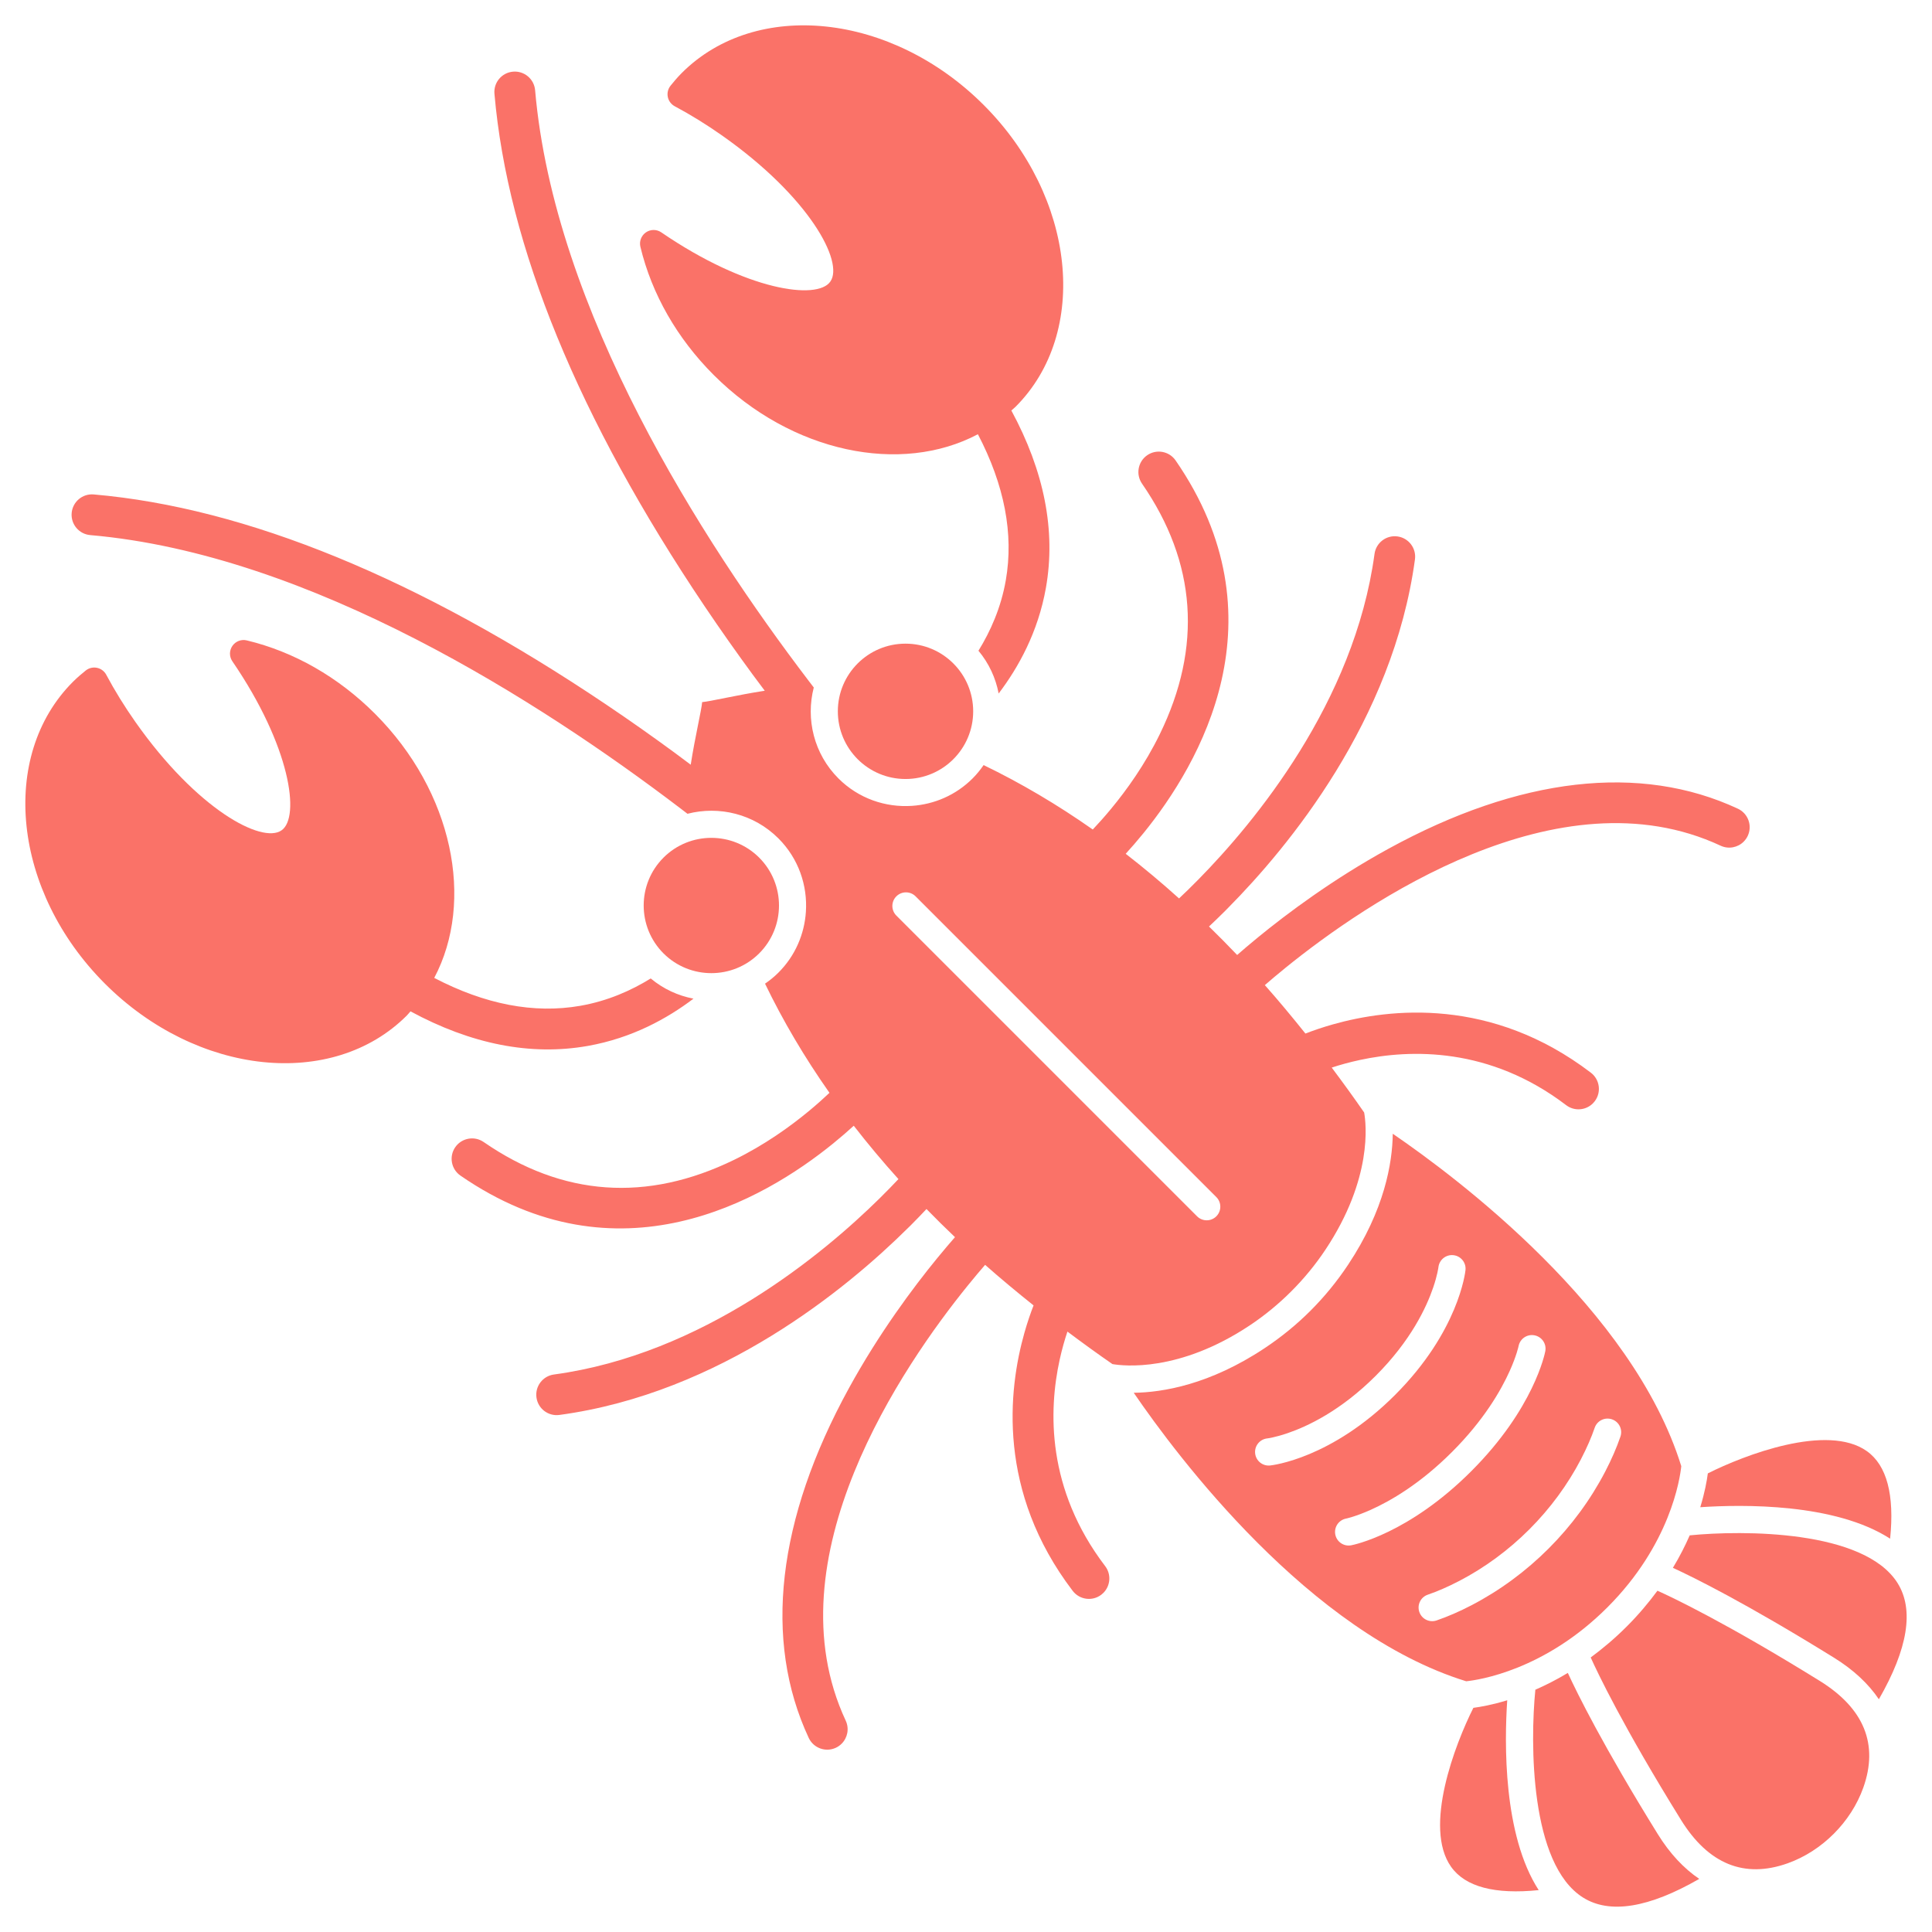
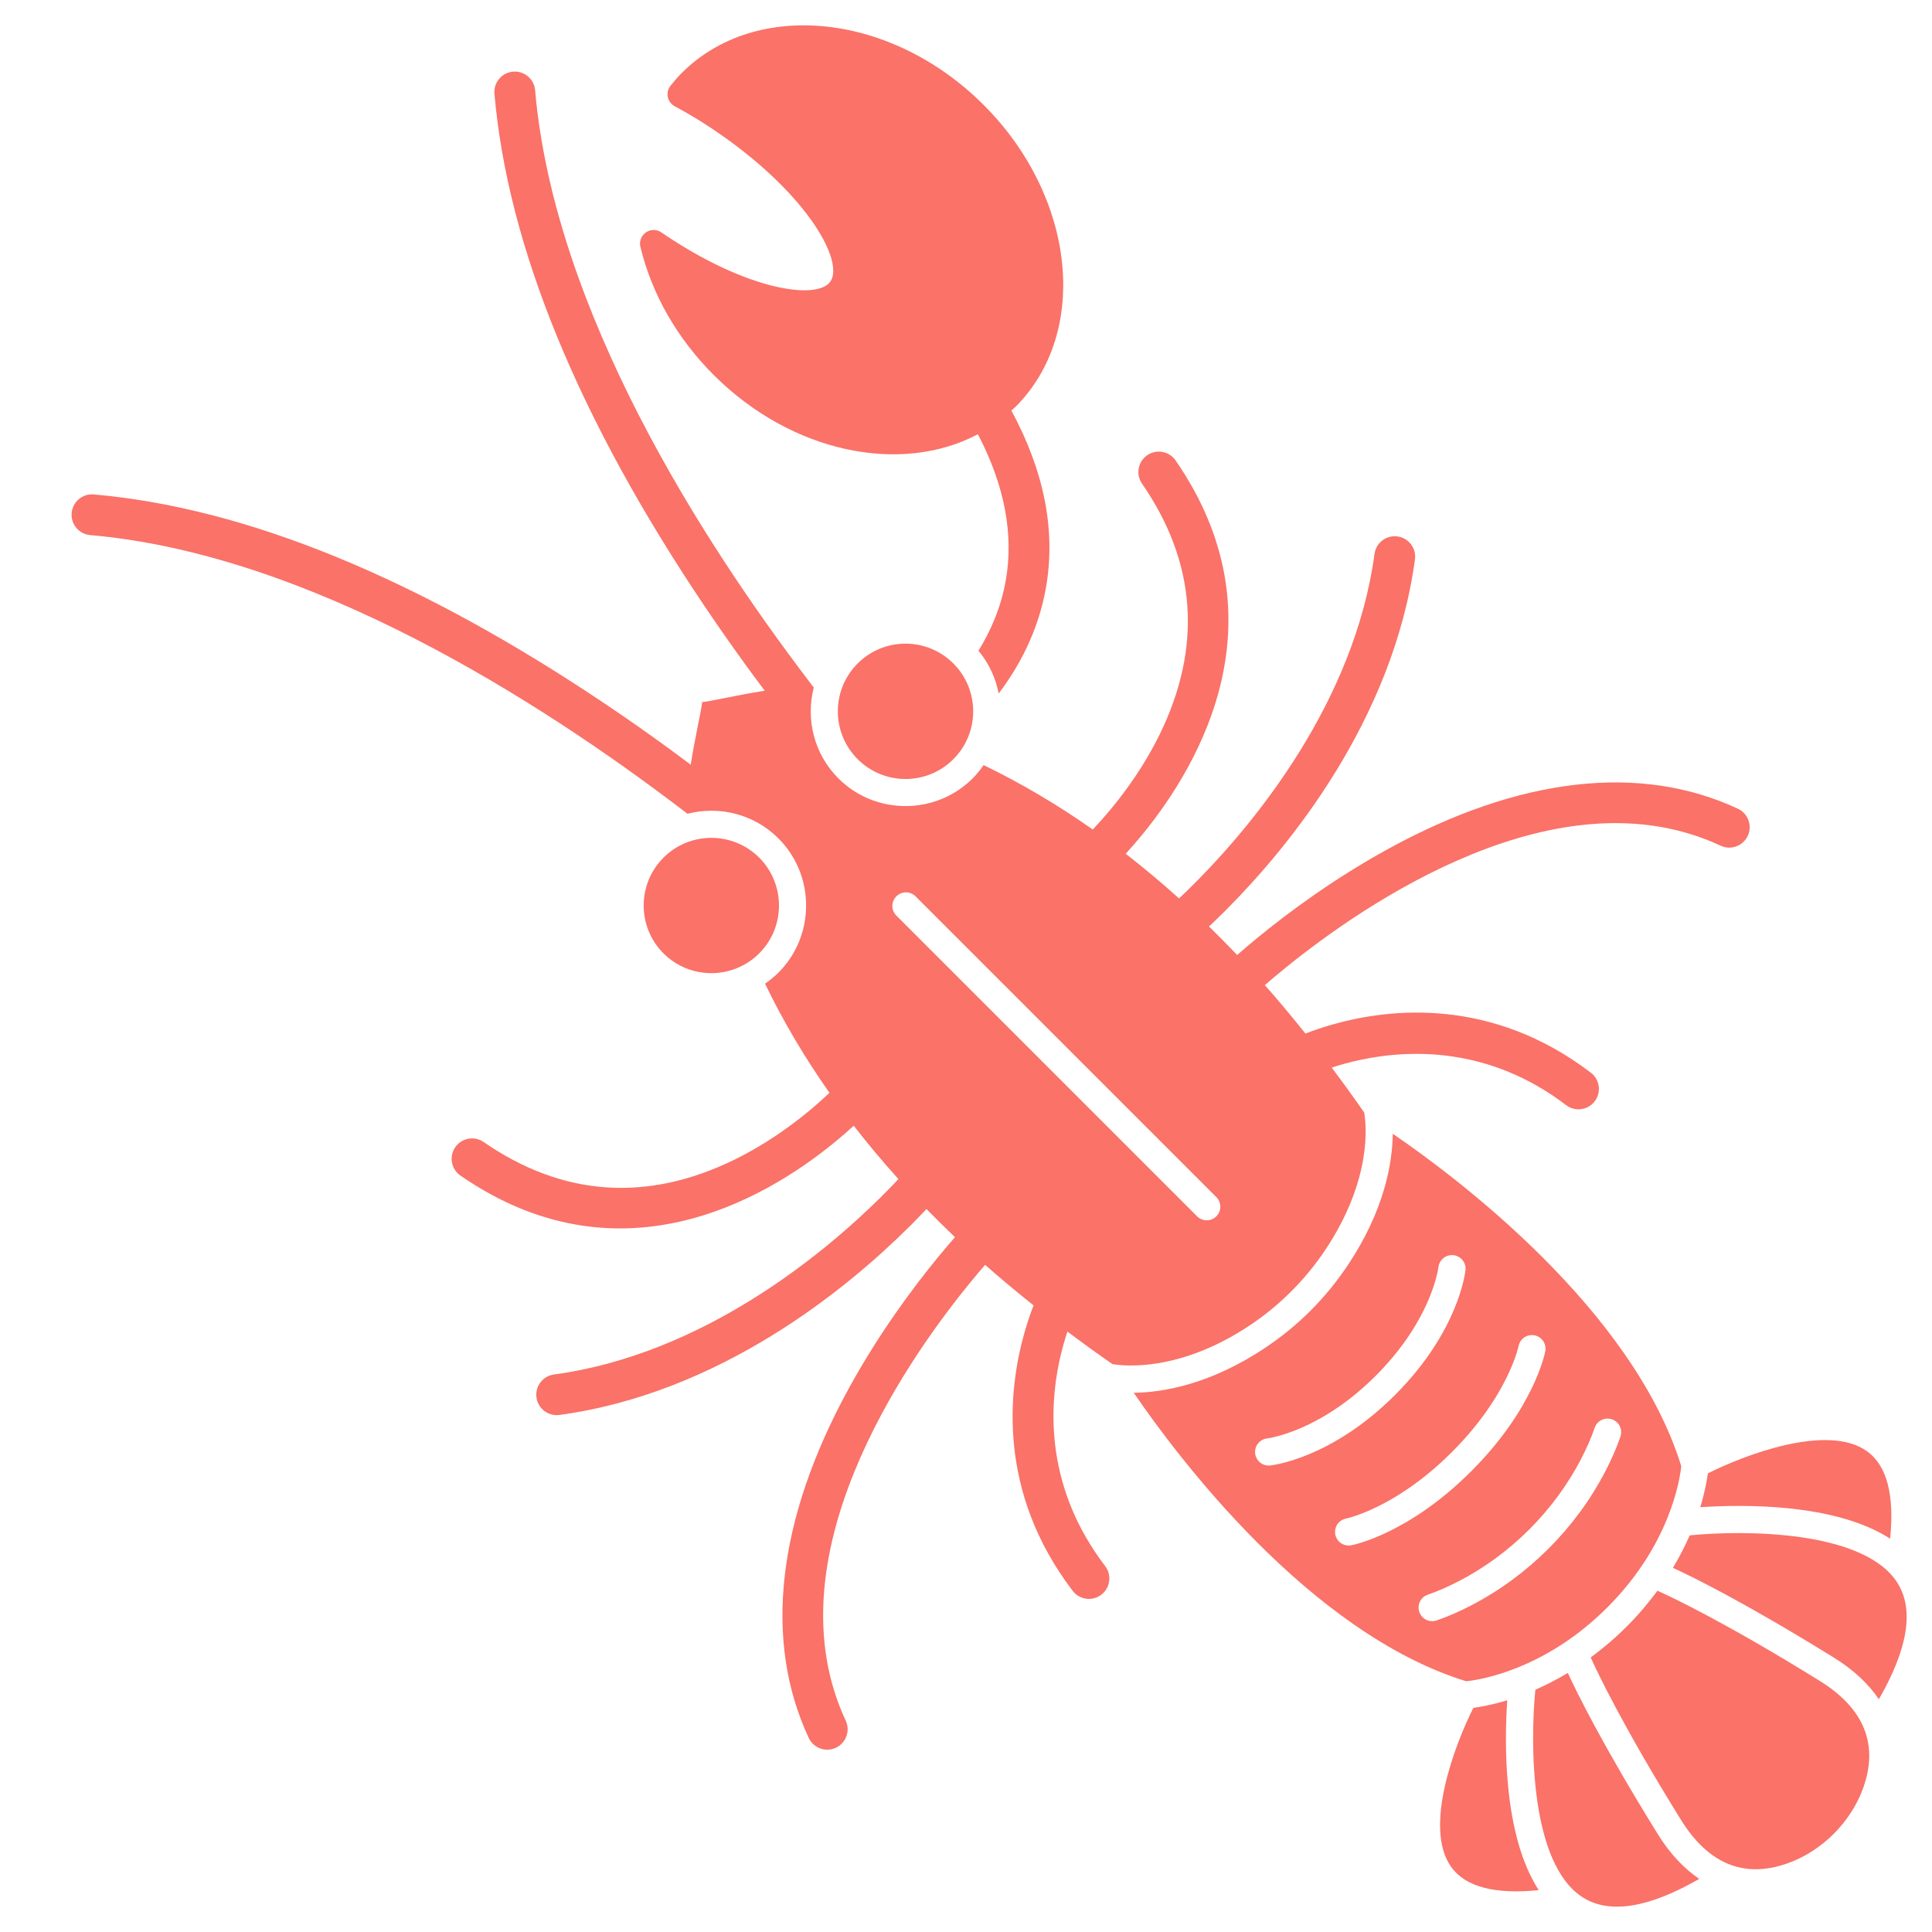
<svg xmlns="http://www.w3.org/2000/svg" version="1.1" id="Layer_1" x="0px" y="0px" viewBox="0 0 142 142" style="enable-background:new 0 0 142 142;" xml:space="preserve">
  <style type="text/css">
	.st0{fill:#FA7268;}
	.st1{fill:#E3F2E9;}
	.st2{fill:#009698;}
	.st3{fill:#B9DDD1;}
</style>
  <g>
    <path class="st0" d="M110.78,124.968c-1.093,0.335-1.953,0.486-2.488,0.556c-1.34,2.659-3.697,8.784-1.637,11.686   c1.046,1.474,3.217,2.041,6.438,1.712C110.467,134.866,110.571,128.057,110.78,124.968z" />
    <path class="st0" d="M124.968,110.779c3.089-0.209,9.897-0.312,13.954,2.313c0.329-3.22-0.239-5.391-1.713-6.437   c-2.901-2.06-9.026,0.297-11.685,1.637C125.454,108.827,125.303,109.686,124.968,110.779z" />
    <path class="st0" d="M121.845,134.805c-4.02-6.486-5.923-10.351-6.612-11.848c-0.835,0.504-1.634,0.906-2.386,1.235   c-0.386,3.905-0.403,12.817,3.503,15.274c1.963,1.236,4.84,0.761,8.543-1.37C123.758,137.329,122.73,136.235,121.845,134.805z" />
    <path class="st0" d="M139.465,116.348c-2.463-3.91-11.372-3.889-15.273-3.501c-0.329,0.752-0.731,1.552-1.236,2.387   c1.498,0.688,5.363,2.592,11.849,6.611c1.429,0.886,2.525,1.913,3.29,3.049C140.227,121.189,140.701,118.312,139.465,116.348z" />
    <path class="st0" d="M133.751,123.545c-6.881-4.264-10.812-6.127-11.93-6.629c-0.643,0.871-1.383,1.757-2.266,2.639   c-0.883,0.883-1.769,1.623-2.64,2.267c0.502,1.118,2.365,5.048,6.63,11.929c2.018,3.258,4.659,4.334,7.85,3.198   c2.526-0.901,4.653-3.03,5.554-5.554C138.084,128.205,137.008,125.564,133.751,123.545z" />
    <path class="st0" d="M118.141,118.141c4.629-4.629,5.336-9.46,5.431-10.378c-3.565-11.534-16.539-21.244-21.205-24.433   c-0.026,2.121-0.592,5.583-3.288,9.634c-0.81,1.218-1.73,2.342-2.751,3.364c-1.022,1.022-2.146,1.941-3.365,2.752   c-4.05,2.695-7.513,3.262-9.634,3.288c3.19,4.665,12.9,17.639,24.434,21.204C108.674,123.479,113.508,122.774,118.141,118.141z    M92.251,106.818c-0.055-0.549,0.344-1.04,0.893-1.096c0.013-0.002,0.568-0.071,1.477-0.38c1.489-0.506,3.928-1.658,6.496-4.225   c2.566-2.567,3.718-5.006,4.225-6.496c0.309-0.91,0.379-1.467,0.38-1.481c0.062-0.548,0.553-0.945,1.101-0.886   c0.547,0.058,0.945,0.546,0.889,1.093c-0.019,0.182-0.509,4.511-5.181,9.184c-4.673,4.672-9.002,5.162-9.184,5.181   C92.798,107.768,92.307,107.368,92.251,106.818z M98.142,112.781c-0.103-0.543,0.255-1.065,0.797-1.168   c0.014-0.003,0.703-0.147,1.813-0.645c1.452-0.651,3.627-1.906,5.968-4.248c2.341-2.341,3.596-4.515,4.248-5.968   c0.498-1.111,0.643-1.801,0.646-1.817c0.105-0.542,0.629-0.895,1.171-0.79c0.54,0.105,0.895,0.624,0.793,1.165   c-0.032,0.17-0.84,4.221-5.444,8.824c-4.604,4.605-8.654,5.412-8.824,5.444C98.767,113.681,98.244,113.323,98.142,112.781z    M104.319,118.479c-0.18-0.523,0.099-1.093,0.621-1.271c0.712-0.244,1.469-0.574,2.25-0.979c0.014-0.007,0.027-0.012,0.041-0.019   c3.809-1.981,6.998-5.17,8.979-8.979c0.007-0.014,0.012-0.027,0.019-0.041c0.404-0.78,0.735-1.538,0.979-2.25   c0.178-0.522,0.748-0.8,1.27-0.621c0.523,0.179,0.801,0.747,0.622,1.27c-0.281,0.818-0.656,1.682-1.116,2.566   c-1.085,2.084-2.5,3.999-4.165,5.664c-1.665,1.665-3.58,3.08-5.664,4.165c-0.884,0.46-1.747,0.836-2.566,1.116   C105.066,119.279,104.497,119.001,104.319,118.479z" />
-     <path class="st0" d="M43.206,76.874c3.256-0.578,5.85-2.021,7.764-3.474c-1.129-0.215-2.213-0.71-3.143-1.484   c-1.425,0.881-3.158,1.657-5.182,2.01c-3.405,0.595-7.003-0.106-10.729-2.051c2.989-5.646,1.383-13.679-4.361-19.423   c-2.689-2.689-5.947-4.551-9.419-5.384c-0.402-0.097-0.822,0.067-1.056,0.405c-0.235,0.341-0.236,0.79-0.002,1.131   c4.284,6.26,5.001,11.468,3.615,12.425c-1.435,1.01-6.215-1.533-10.74-7.964c-0.795-1.13-1.517-2.299-2.145-3.473   c-0.14-0.263-0.39-0.449-0.681-0.508c-0.292-0.06-0.595,0.013-0.827,0.199c-0.26,0.21-0.602,0.493-0.934,0.824   c-5.471,5.471-4.419,15.425,2.345,22.19c6.764,6.763,16.718,7.815,22.189,2.344c0.098-0.098,0.178-0.207,0.271-0.307   C34.631,76.746,39.004,77.619,43.206,76.874z" />
    <path class="st0" d="M52.452,27.556c5.743,5.743,13.777,7.35,19.423,4.36c1.946,3.726,2.646,7.324,2.051,10.73   c-0.353,2.023-1.129,3.757-2.01,5.182c0.774,0.93,1.27,2.014,1.484,3.143c1.453-1.915,2.897-4.508,3.474-7.765   c0.745-4.202-0.128-8.574-2.54-13.035c0.1-0.093,0.21-0.173,0.307-0.271c5.471-5.471,4.42-15.425-2.344-22.188   c-6.765-6.765-16.719-7.817-22.19-2.346c-0.331,0.332-0.614,0.674-0.824,0.935c-0.186,0.232-0.259,0.535-0.2,0.826   c0.06,0.292,0.246,0.541,0.509,0.682c1.174,0.628,2.342,1.35,3.473,2.145c6.432,4.524,8.974,9.304,7.965,10.739   c-0.953,1.392-6.165,0.67-12.425-3.615c-0.341-0.234-0.791-0.233-1.132,0.002c-0.339,0.236-0.501,0.655-0.405,1.057   C47.901,21.61,49.763,24.866,52.452,27.556z" />
    <path class="st0" d="M97.415,91.856c3.487-5.242,2.997-9.273,2.848-10.09c-0.783-1.134-1.579-2.226-2.382-3.299   c0.584-0.193,1.284-0.391,2.079-0.562c3.728-0.8,9.531-0.958,15.149,3.322c0.604,0.461,1.445,0.392,1.968-0.131   c0.047-0.047,0.092-0.098,0.133-0.153c0.503-0.659,0.375-1.6-0.284-2.102c-7.299-5.562-14.756-4.738-18.958-3.55   c-0.799,0.226-1.481,0.464-2.021,0.674c-0.981-1.228-1.973-2.421-2.982-3.56c0.414-0.36,0.924-0.792,1.533-1.285   c5.837-4.727,20.058-14.52,31.967-8.961c0.588,0.274,1.262,0.134,1.695-0.299c0.121-0.121,0.223-0.263,0.299-0.426   c0.35-0.751,0.026-1.644-0.725-1.994c-7.181-3.351-16.069-2.33-25.702,2.953c-4.038,2.215-7.388,4.715-9.573,6.503   c-0.606,0.496-1.113,0.93-1.529,1.295c-0.684-0.719-1.374-1.415-2.069-2.094c0.36-0.337,0.765-0.725,1.213-1.173   c0.07-0.07,0.148-0.152,0.219-0.224c4.383-4.431,12.097-13.724,13.705-25.585c0.111-0.821-0.463-1.576-1.284-1.687   c-0.822-0.112-1.577,0.464-1.688,1.285c-1.483,10.928-8.85,19.765-12.935,23.919c-0.542,0.553-1.027,1.022-1.432,1.402   c-1.288-1.16-2.595-2.254-3.921-3.281c0.396-0.433,0.838-0.94,1.308-1.518c4.183-5.151,10.358-15.814,2.359-27.394   c-0.47-0.681-1.404-0.852-2.086-0.382c-0.681,0.471-0.853,1.406-0.382,2.088c4.006,5.798,4.443,11.998,1.302,18.426   c-1.084,2.218-2.428,4.09-3.587,5.489c-0.49,0.591-0.944,1.096-1.334,1.507c-2.608-1.831-5.284-3.411-8.023-4.735   c-0.237,0.344-0.504,0.674-0.809,0.98c-1.239,1.238-2.831,1.906-4.455,2.016c-1.941,0.132-3.928-0.536-5.408-2.017   c-1.809-1.808-2.407-4.369-1.811-6.682c-0.13-0.169-0.259-0.338-0.391-0.511C51.586,39.729,40.737,22.829,39.33,6.631   c-0.071-0.825-0.799-1.436-1.624-1.364c-0.827,0.071-1.437,0.798-1.365,1.624c0.973,11.202,6.168,23.872,15.44,37.656   c1.203,1.789,2.393,3.468,3.541,5.034c0.302,0.411,0.592,0.793,0.887,1.188c-2.028,0.312-4.017,0.79-4.602,0.836   c-0.046,0.584-0.526,2.572-0.84,4.601c-0.392-0.293-0.773-0.582-1.182-0.882c-1.566-1.149-3.247-2.34-5.038-3.544   C30.763,42.508,18.094,37.314,6.892,36.341c-0.826-0.073-1.553,0.537-1.625,1.364c-0.071,0.826,0.54,1.553,1.365,1.624   c16.192,1.407,33.101,12.263,43.395,20.099c0.17,0.13,0.336,0.257,0.502,0.384c2.314-0.597,4.876,0.001,6.685,1.81   c1.481,1.481,2.149,3.467,2.017,5.408c-0.11,1.624-0.778,3.217-2.017,4.455c-0.307,0.308-0.639,0.575-0.985,0.813   c1.321,2.737,2.901,5.413,4.736,8.024c-0.41,0.388-0.913,0.842-1.502,1.33c-1.399,1.158-3.272,2.503-5.489,3.586   c-6.429,3.142-12.628,2.704-18.427-1.301c-0.682-0.471-1.618-0.297-2.087,0.381c-0.471,0.682-0.3,1.616,0.381,2.087   c11.58,7.998,22.244,1.823,27.395-2.36c0.575-0.468,1.082-0.909,1.514-1.304c1.027,1.325,2.122,2.632,3.284,3.921   c-0.38,0.405-0.848,0.889-1.399,1.432c-4.147,4.084-12.973,11.446-23.921,12.931c-0.823,0.111-1.397,0.866-1.285,1.688   c0.111,0.821,0.866,1.396,1.687,1.284c11.86-1.608,21.154-9.322,25.584-13.705c0.073-0.071,0.155-0.149,0.225-0.219   c0.447-0.447,0.834-0.851,1.171-1.211c0.679,0.695,1.375,1.385,2.094,2.068c-0.364,0.416-0.798,0.923-1.294,1.529   c-1.788,2.185-4.287,5.534-6.502,9.572c-5.283,9.634-6.305,18.522-2.954,25.703c0.351,0.75,1.244,1.075,1.994,0.725   c0.164-0.076,0.306-0.179,0.426-0.299c0.434-0.433,0.573-1.107,0.299-1.695c-5.558-11.91,4.234-26.13,8.962-31.967   c0.493-0.609,0.924-1.119,1.284-1.533c1.139,1.008,2.333,2,3.561,2.981c-0.211,0.54-0.449,1.222-0.675,2.021   c-1.188,4.203-2.011,11.659,3.55,18.959c0.503,0.659,1.444,0.787,2.103,0.284c0.055-0.041,0.105-0.087,0.153-0.134   c0.522-0.523,0.592-1.364,0.131-1.968c-4.319-5.669-4.158-11.452-3.345-15.165c0.174-0.792,0.376-1.49,0.572-2.072   c1.076,0.805,2.171,1.604,3.309,2.389c0.815,0.141,4.895,0.613,10.092-2.845C94.041,95.962,95.962,94.04,97.415,91.856z    M61.291,57.213l-0.015-0.023c0.009,0.01,0.018,0.021,0.027,0.031L61.291,57.213z M89.399,89.398c-0.391,0.39-1.024,0.391-1.415,0   L65.881,67.294c-0.391-0.39-0.39-1.023,0-1.414c0.391-0.39,1.024-0.391,1.414,0l22.104,22.104   C89.79,88.374,89.789,89.007,89.399,89.398z" />
    <path class="st0" d="M55.8,70.071c1.94-1.94,1.94-5.095,0-7.035s-5.095-1.94-7.035,0c-1.939,1.939-1.94,5.095,0,7.035   C50.705,72.01,53.861,72.01,55.8,70.071z" />
    <circle class="st0" cx="66.554" cy="52.282" r="4.974" />
  </g>
</svg>